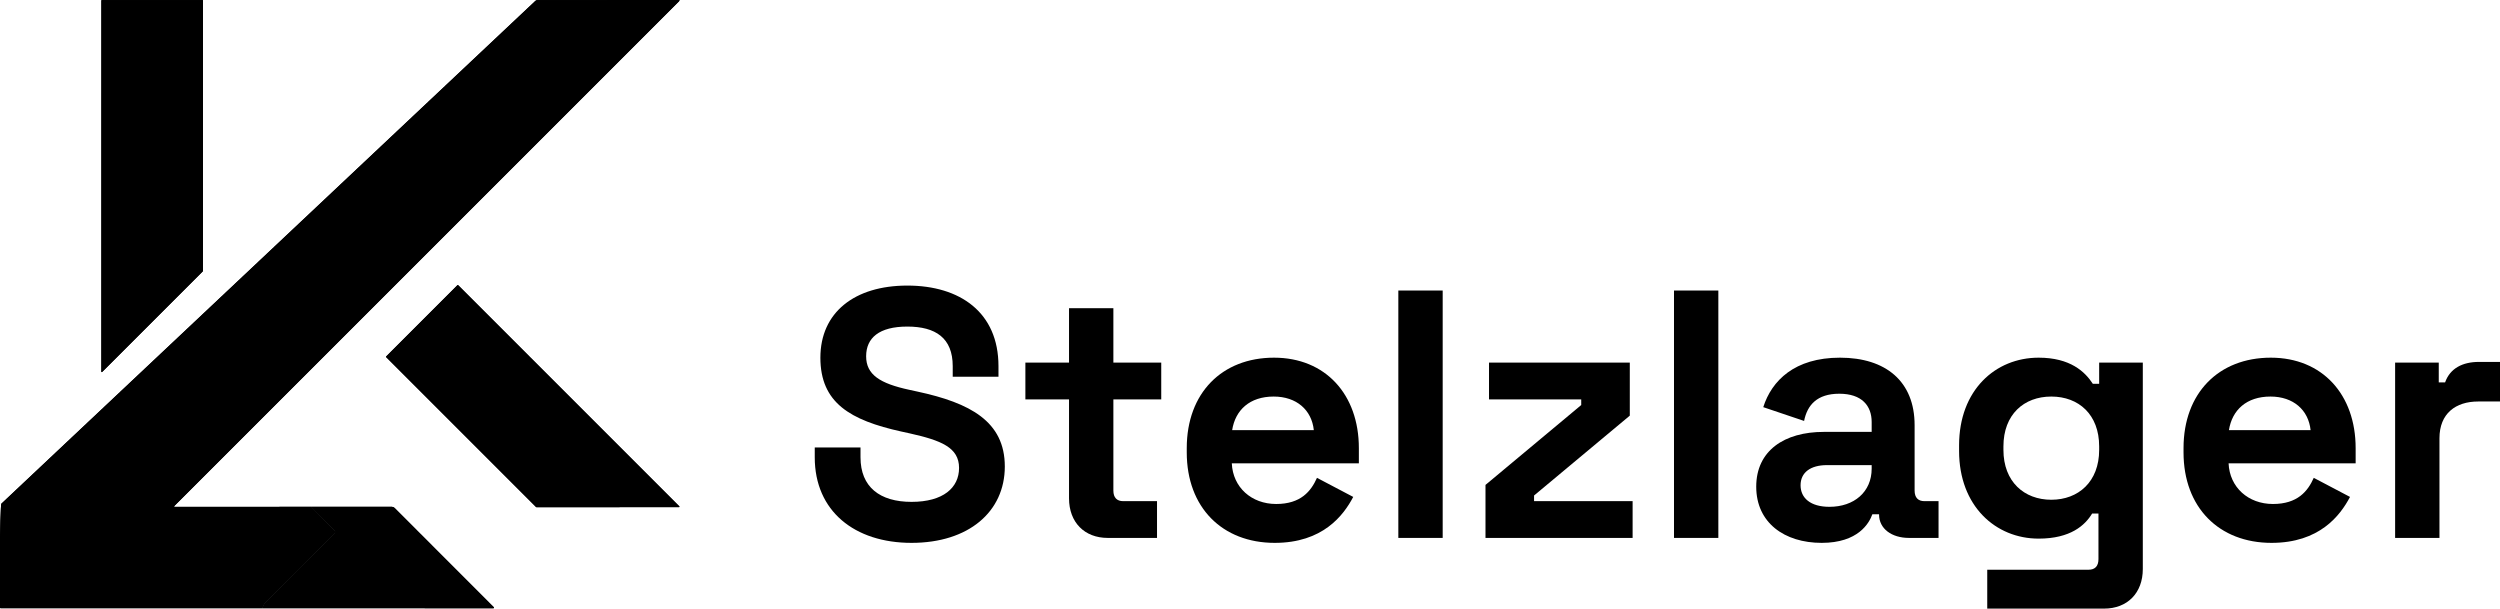
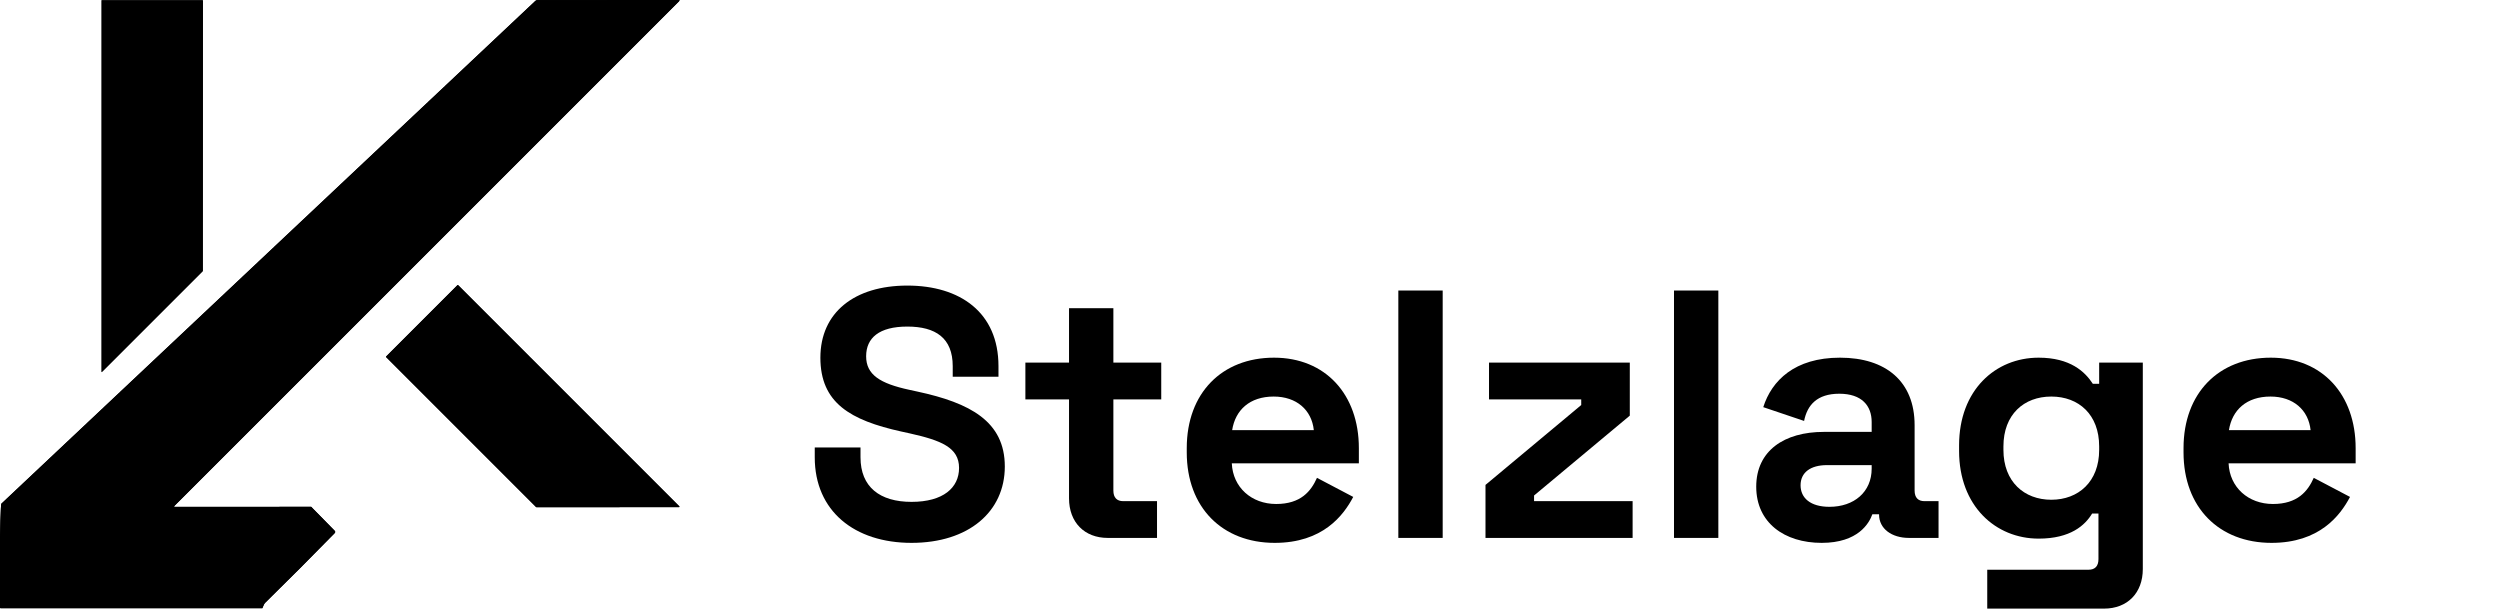
<svg xmlns="http://www.w3.org/2000/svg" width="953" height="232" viewBox="0 0 953 232" fill="none">
  <path d="M347.48 206.941C325.744 206.941 310.583 194.816 310.583 174.338V170.565H328.025V174.338C328.025 185.655 335.405 191.313 347.48 191.313C359.555 191.313 365.593 185.924 365.593 178.38C365.593 170.565 358.75 167.871 346.675 165.177L343.589 164.503C324.134 160.192 312.73 153.59 312.73 136.345C312.73 119.101 325.744 108.862 345.87 108.862C365.995 108.862 380.62 119.101 380.62 139.579V143.621H363.178V139.579C363.178 128.801 356.603 124.49 345.87 124.49C335.136 124.49 330.172 128.801 330.172 135.807C330.172 142.812 335.405 146.18 346.675 148.605L349.761 149.279C369.752 153.59 383.035 160.596 383.035 177.841C383.035 195.085 369.215 206.941 347.48 206.941Z" fill="black" />
  <path d="M422.272 205.055C413.417 205.055 407.513 199.127 407.513 189.966V152.243H390.876V138.232H407.513V117.484H424.419V138.232H442.666V152.243H424.419V187.002C424.419 189.696 425.76 191.044 428.175 191.044H441.056V205.055H422.272Z" fill="black" />
  <path d="M485.932 206.941C465.941 206.941 452.39 193.469 452.39 172.452V170.835C452.39 149.818 465.807 136.345 485.664 136.345C505.253 136.345 517.999 150.357 517.999 170.835V176.628H469.564C469.966 185.789 477.077 192.121 486.469 192.121C495.861 192.121 499.752 187.271 502.033 182.152L515.852 189.427C512.095 196.567 504.179 206.941 485.932 206.941ZM469.698 163.964H500.825C500.02 156.285 494.251 151.165 485.53 151.165C476.406 151.165 470.905 156.285 469.698 163.964Z" fill="black" />
  <path d="M533.046 205.055V110.748H549.951V205.055H533.046Z" fill="black" />
  <path d="M566.269 205.055V184.846L602.763 154.399V152.243H567.611V138.232H621.279V158.44L584.785 188.888V191.044H622.352V205.055H566.269Z" fill="black" />
  <path d="M638.128 205.055V110.748H655.033V205.055H638.128Z" fill="black" />
  <path d="M694.428 206.941C680.206 206.941 669.473 199.262 669.473 185.52C669.473 171.778 680.206 164.638 695.233 164.638H713.48V160.865C713.48 154.668 709.724 150.087 701.137 150.087C692.684 150.087 688.927 154.399 687.72 160.461L672.156 155.207C675.376 145.103 684.097 136.345 701.405 136.345C718.847 136.345 729.849 145.372 729.849 162.078V187.002C729.849 189.696 731.191 191.044 733.606 191.044H738.973V205.055H727.702C721.128 205.055 716.298 201.552 716.298 196.163V196.028H713.749C712.541 199.397 708.382 206.941 694.428 206.941ZM697.38 193.199C706.772 193.199 713.48 187.541 713.48 178.649V177.302H696.441C690.135 177.302 686.378 180.131 686.378 184.981C686.378 189.831 690.135 193.199 697.38 193.199Z" fill="black" />
  <path d="M746.803 171.913V169.757C746.803 148.74 760.622 136.345 777.125 136.345C789.2 136.345 794.835 141.734 797.787 146.315H800.202V138.232H816.839V216.911C816.839 226.072 810.936 232 802.08 232H757.536V217.18H796.177C798.592 217.18 799.934 215.833 799.934 213.139V195.759H797.519C794.835 200.205 789.334 205.324 777.125 205.324C760.756 205.324 746.803 192.93 746.803 171.913ZM781.955 190.505C792.286 190.505 800.202 183.634 800.202 171.509V170.161C800.202 158.036 792.42 151.165 781.955 151.165C771.49 151.165 763.708 158.036 763.708 170.161V171.509C763.708 183.634 771.624 190.505 781.955 190.505Z" fill="black" />
  <path d="M865.904 206.941C845.913 206.941 832.362 193.469 832.362 172.452V170.835C832.362 149.818 845.779 136.345 865.636 136.345C885.225 136.345 897.971 150.357 897.971 170.835V176.628H849.536C849.938 185.789 857.049 192.121 866.441 192.121C875.833 192.121 879.724 187.271 882.005 182.152L895.824 189.427C892.067 196.567 884.151 206.941 865.904 206.941ZM849.67 163.964H880.797C879.992 156.285 874.223 151.165 865.502 151.165C856.378 151.165 850.877 156.285 849.67 163.964Z" fill="black" />
-   <path d="M913.018 205.055V138.232H929.654V145.776H932.07C933.948 140.387 938.778 137.962 944.95 137.962H953V153.051H944.682C936.095 153.051 929.923 157.632 929.923 167.063V205.055H913.018Z" fill="black" />
+   <path d="M118.622 193.201L127.551 202.296C127.862 202.614 127.862 202.932 127.551 203.25C118.812 212.2 109.98 221.05 101.055 229.799C100.775 230.072 100.423 230.755 99.998 231.847L0.249 231.842C0.083 231.842 0 231.757 0 231.588V205.003C0 204.636 0.249 192.286 0.508 192.024L204.096 0.337C204.195 0.238 204.312 0.16 204.441 0.107C204.57 0.053 204.709 0.026 204.848 0.026L258.637 0C259.097 0 259.164 0.164 258.84 0.493L66.518 192.812C66.249 193.081 66.304 193.216 66.684 193.216L118.622 193.201Z" fill="black" />
+   <path d="M204.351 193.284L147.212 136.141C147.195 136.124 147.181 136.104 147.172 136.082C147.163 136.06 147.158 136.036 147.158 136.012C147.158 135.987 147.163 135.964 147.172 135.941C147.181 135.919 147.195 135.899 147.212 135.882L174.382 108.711C174.398 108.693 174.419 108.68 174.441 108.67C174.463 108.661 174.487 108.656 174.511 108.656C174.535 108.656 174.559 108.661 174.581 108.67C174.604 108.68 174.624 108.693 174.641 108.711L258.949 193.019C258.974 193.044 258.992 193.076 258.999 193.111C259.007 193.147 259.003 193.183 258.99 193.216C258.977 193.25 258.954 193.278 258.924 193.298C258.895 193.319 258.86 193.33 258.824 193.33L204.475 193.336C204.429 193.335 204.384 193.316 204.351 193.284Z" fill="black" />
  <path d="M38.639 141.679L38.645 0.197C38.645 0.153 38.662 0.111 38.693 0.08C38.724 0.049 38.766 0.031 38.81 0.031L77.216 0.036C77.26 0.036 77.302 0.054 77.333 0.085C77.364 0.116 77.382 0.158 77.382 0.202L77.366 103.292C77.366 103.335 77.349 103.375 77.319 103.406L38.924 141.793C38.901 141.817 38.872 141.833 38.84 141.84C38.808 141.847 38.774 141.844 38.744 141.832C38.713 141.82 38.687 141.799 38.668 141.771C38.65 141.744 38.639 141.712 38.639 141.679Z" fill="black" />
  <path d="M118.622 193.201L127.551 202.296C127.862 202.614 127.862 202.932 127.551 203.25C118.812 212.2 109.98 221.05 101.055 229.799C100.775 230.072 100.423 230.755 99.998 231.847L0.249 231.842C0.083 231.842 0 231.757 0 231.588V205.003C0 204.636 0.249 192.286 0.508 192.024L204.096 0.337C204.195 0.238 204.312 0.16 204.441 0.107C204.57 0.053 204.709 0.026 204.848 0.026L258.637 0C259.097 0 259.164 0.164 258.84 0.493L66.518 192.812C66.249 193.081 66.304 193.216 66.684 193.216L118.622 193.201Z" fill="black" />
  <path d="M204.351 193.284L147.212 136.141C147.195 136.124 147.181 136.104 147.172 136.082C147.163 136.06 147.158 136.036 147.158 136.012C147.158 135.987 147.163 135.964 147.172 135.941C147.181 135.919 147.195 135.899 147.212 135.882L174.382 108.711C174.398 108.693 174.419 108.68 174.441 108.67C174.463 108.661 174.487 108.656 174.511 108.656C174.535 108.656 174.559 108.661 174.581 108.67C174.604 108.68 174.624 108.693 174.641 108.711L258.949 193.019C258.974 193.044 258.992 193.076 258.999 193.111C259.007 193.147 259.003 193.183 258.99 193.216C258.977 193.25 258.954 193.278 258.924 193.298C258.895 193.319 258.86 193.33 258.824 193.33L204.475 193.336C204.429 193.335 204.384 193.316 204.351 193.284Z" fill="black" />
-   <path d="M118.622 193.201L149.421 193.201C149.6 193.201 149.777 193.236 149.942 193.305C150.106 193.373 150.255 193.474 150.38 193.6L188.236 231.479C188.268 231.51 188.291 231.55 188.3 231.595C188.309 231.639 188.304 231.684 188.287 231.726C188.27 231.768 188.24 231.803 188.202 231.827C188.164 231.852 188.12 231.864 188.075 231.863L99.998 231.847C100.423 230.755 100.775 230.072 101.055 229.799C109.98 221.05 118.812 212.2 127.551 203.25C127.862 202.932 127.862 202.614 127.551 202.296L118.622 193.201Z" fill="black" />
-   <path d="M38.639 141.679L38.645 0.197C38.645 0.153 38.662 0.111 38.693 0.08C38.724 0.049 38.766 0.031 38.81 0.031L77.216 0.036C77.26 0.036 77.302 0.054 77.333 0.085C77.364 0.116 77.382 0.158 77.382 0.202L77.366 103.292C77.366 103.335 77.349 103.375 77.319 103.406L38.924 141.793C38.901 141.817 38.872 141.833 38.84 141.84C38.808 141.847 38.774 141.844 38.744 141.832C38.713 141.82 38.687 141.799 38.668 141.771C38.65 141.744 38.639 141.712 38.639 141.679Z" fill="black" />
-   <path d="M118.622 193.201L127.551 202.296C127.862 202.614 127.862 202.932 127.551 203.25C118.812 212.2 109.98 221.05 101.055 229.799C100.775 230.072 100.423 230.755 99.998 231.847L0.249 231.842C0.083 231.842 0 231.757 0 231.588V205.003C0 204.636 0.249 192.286 0.508 192.024L204.096 0.337C204.195 0.238 204.312 0.16 204.441 0.107C204.57 0.053 204.709 0.026 204.848 0.026L258.637 0C259.097 0 259.164 0.164 258.84 0.493L66.518 192.812C66.249 193.081 66.304 193.216 66.684 193.216L118.622 193.201Z" fill="black" />
-   <path d="M204.351 193.284L147.212 136.141C147.195 136.124 147.181 136.104 147.172 136.082C147.163 136.06 147.158 136.036 147.158 136.012C147.158 135.987 147.163 135.964 147.172 135.941C147.181 135.919 147.195 135.899 147.212 135.882L174.382 108.711C174.398 108.693 174.419 108.68 174.441 108.67C174.463 108.661 174.487 108.656 174.511 108.656C174.535 108.656 174.559 108.661 174.581 108.67C174.604 108.68 174.624 108.693 174.641 108.711L258.949 193.019C258.974 193.044 258.992 193.076 258.999 193.111C259.007 193.147 259.003 193.183 258.99 193.216C258.977 193.25 258.954 193.278 258.924 193.298C258.895 193.319 258.86 193.33 258.824 193.33L204.475 193.336C204.429 193.335 204.384 193.316 204.351 193.284Z" fill="black" />
-   <path d="M118.622 193.201L149.421 193.201C149.6 193.201 149.777 193.236 149.942 193.305C150.106 193.373 150.255 193.474 150.38 193.6L188.236 231.479C188.268 231.51 188.291 231.55 188.3 231.595C188.309 231.639 188.304 231.684 188.287 231.726C188.27 231.768 188.24 231.803 188.202 231.827C188.164 231.852 188.12 231.864 188.075 231.863L99.998 231.847C100.423 230.755 100.775 230.072 101.055 229.799C109.98 221.05 118.812 212.2 127.551 203.25C127.862 202.932 127.862 202.614 127.551 202.296L118.622 193.201Z" fill="black" />
</svg>